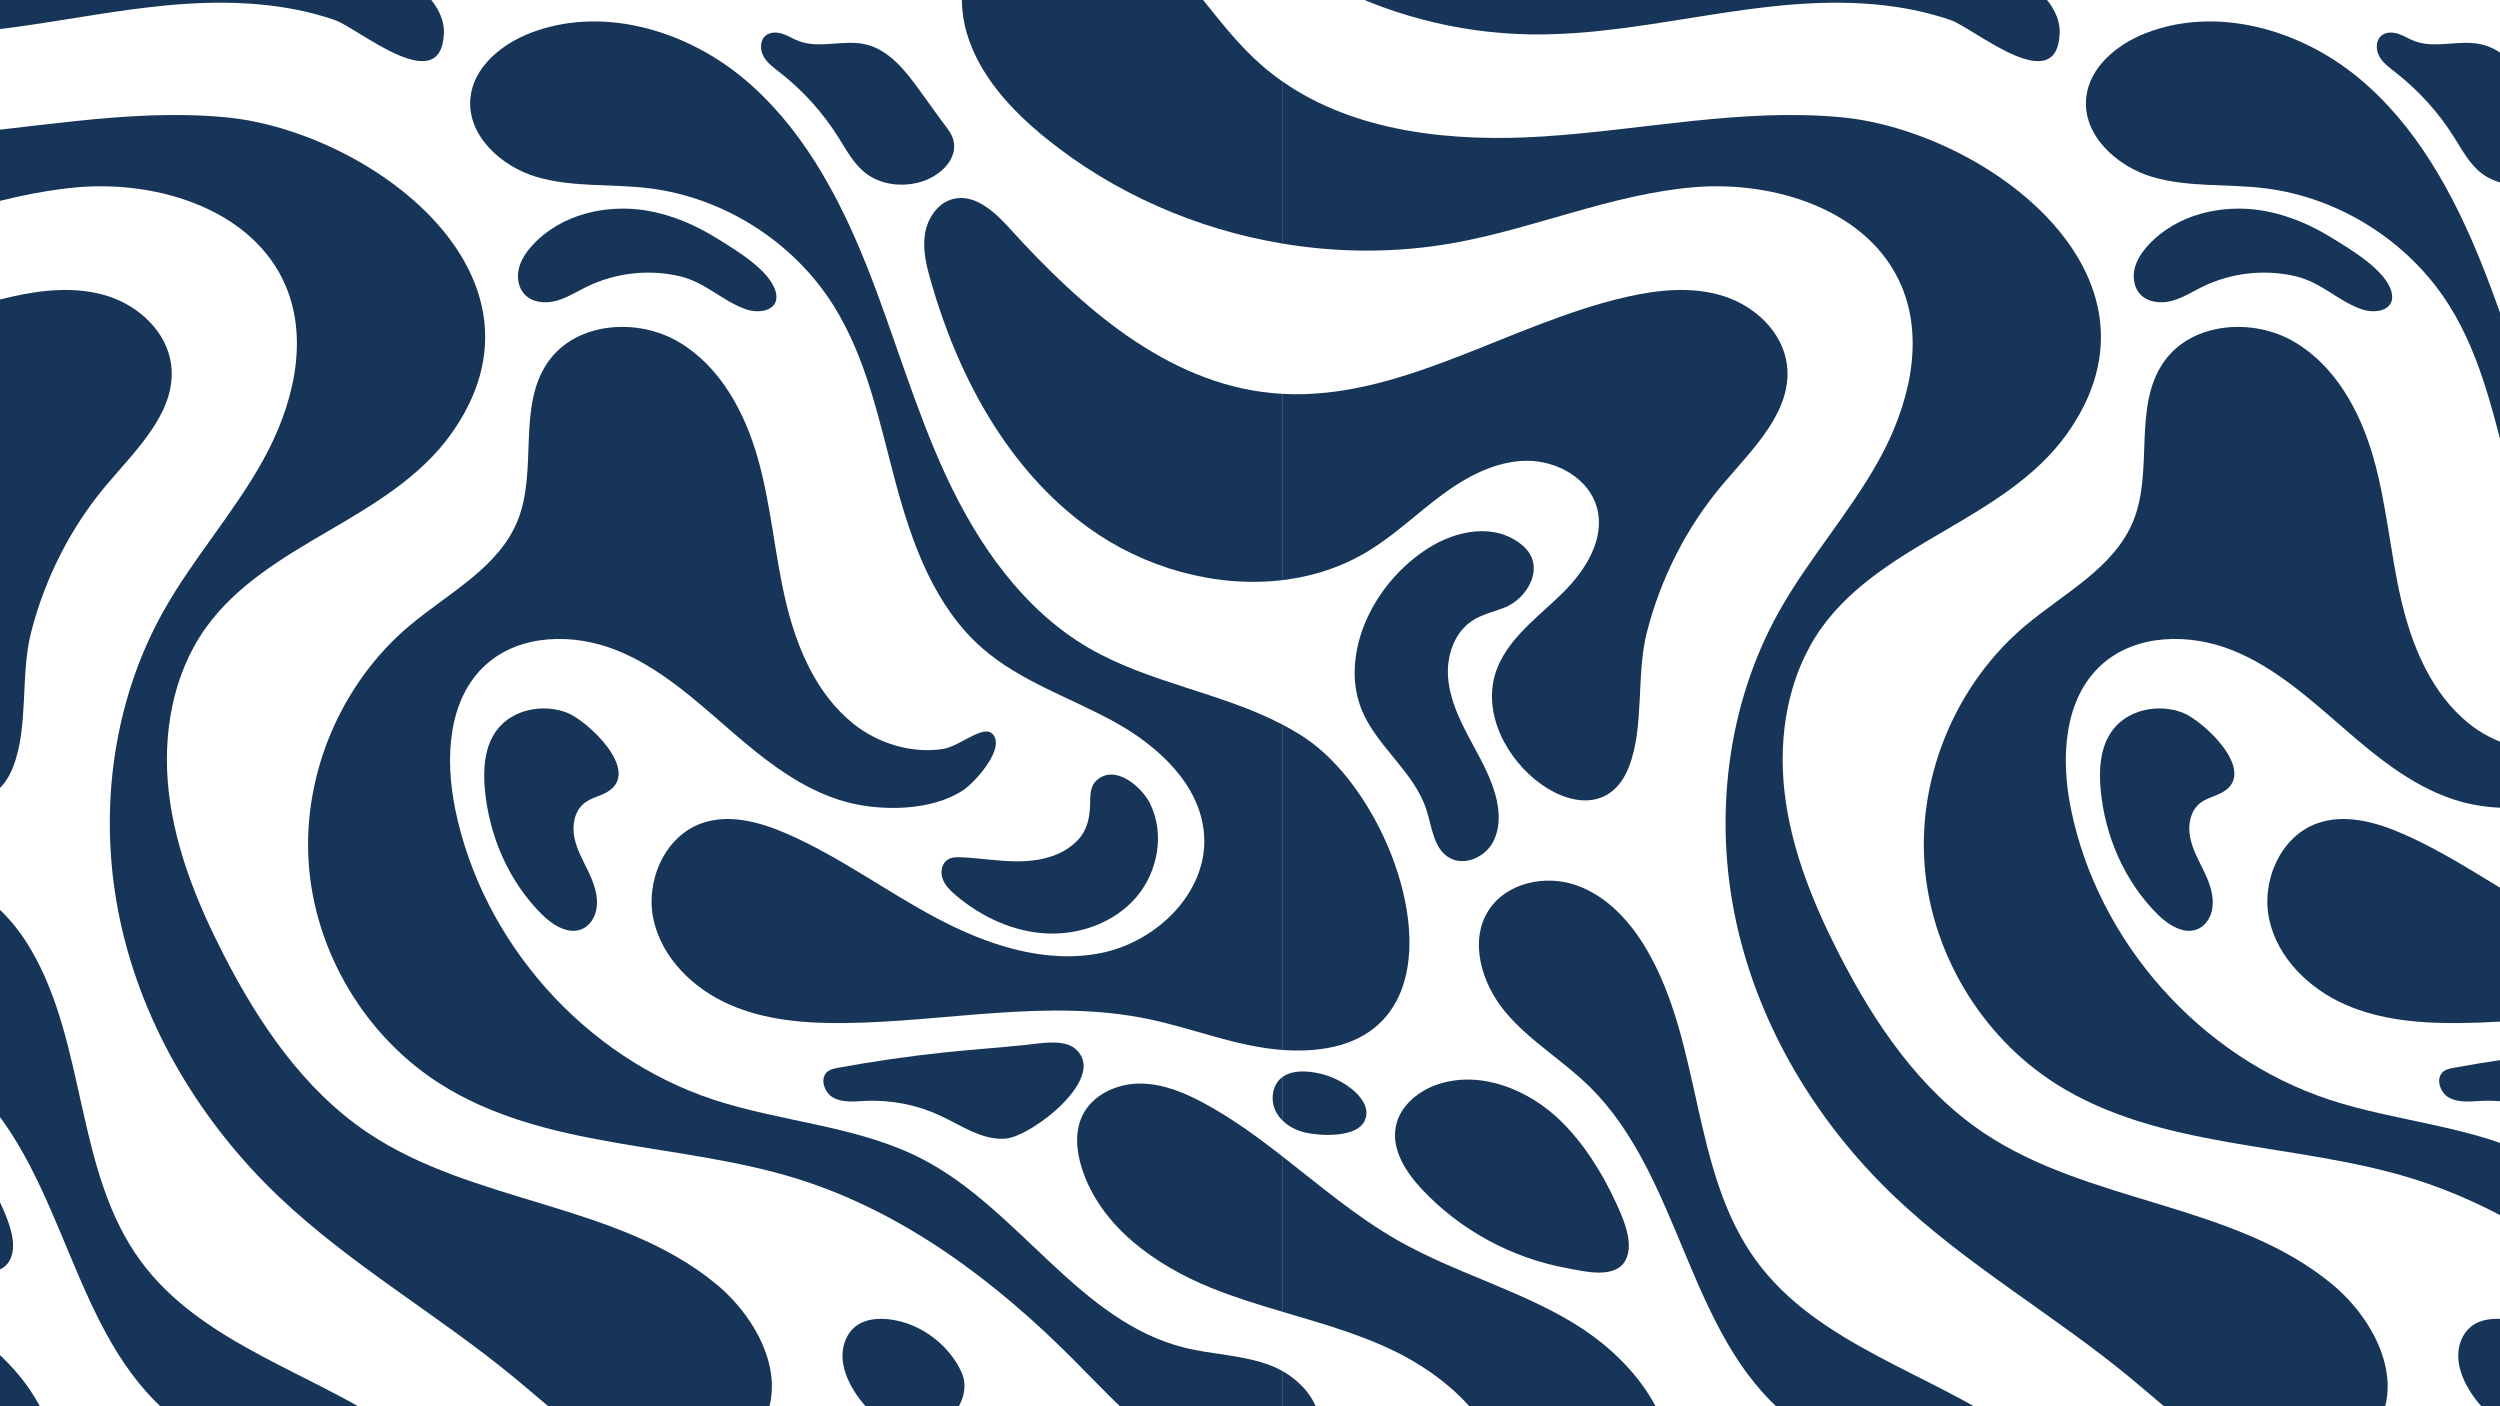
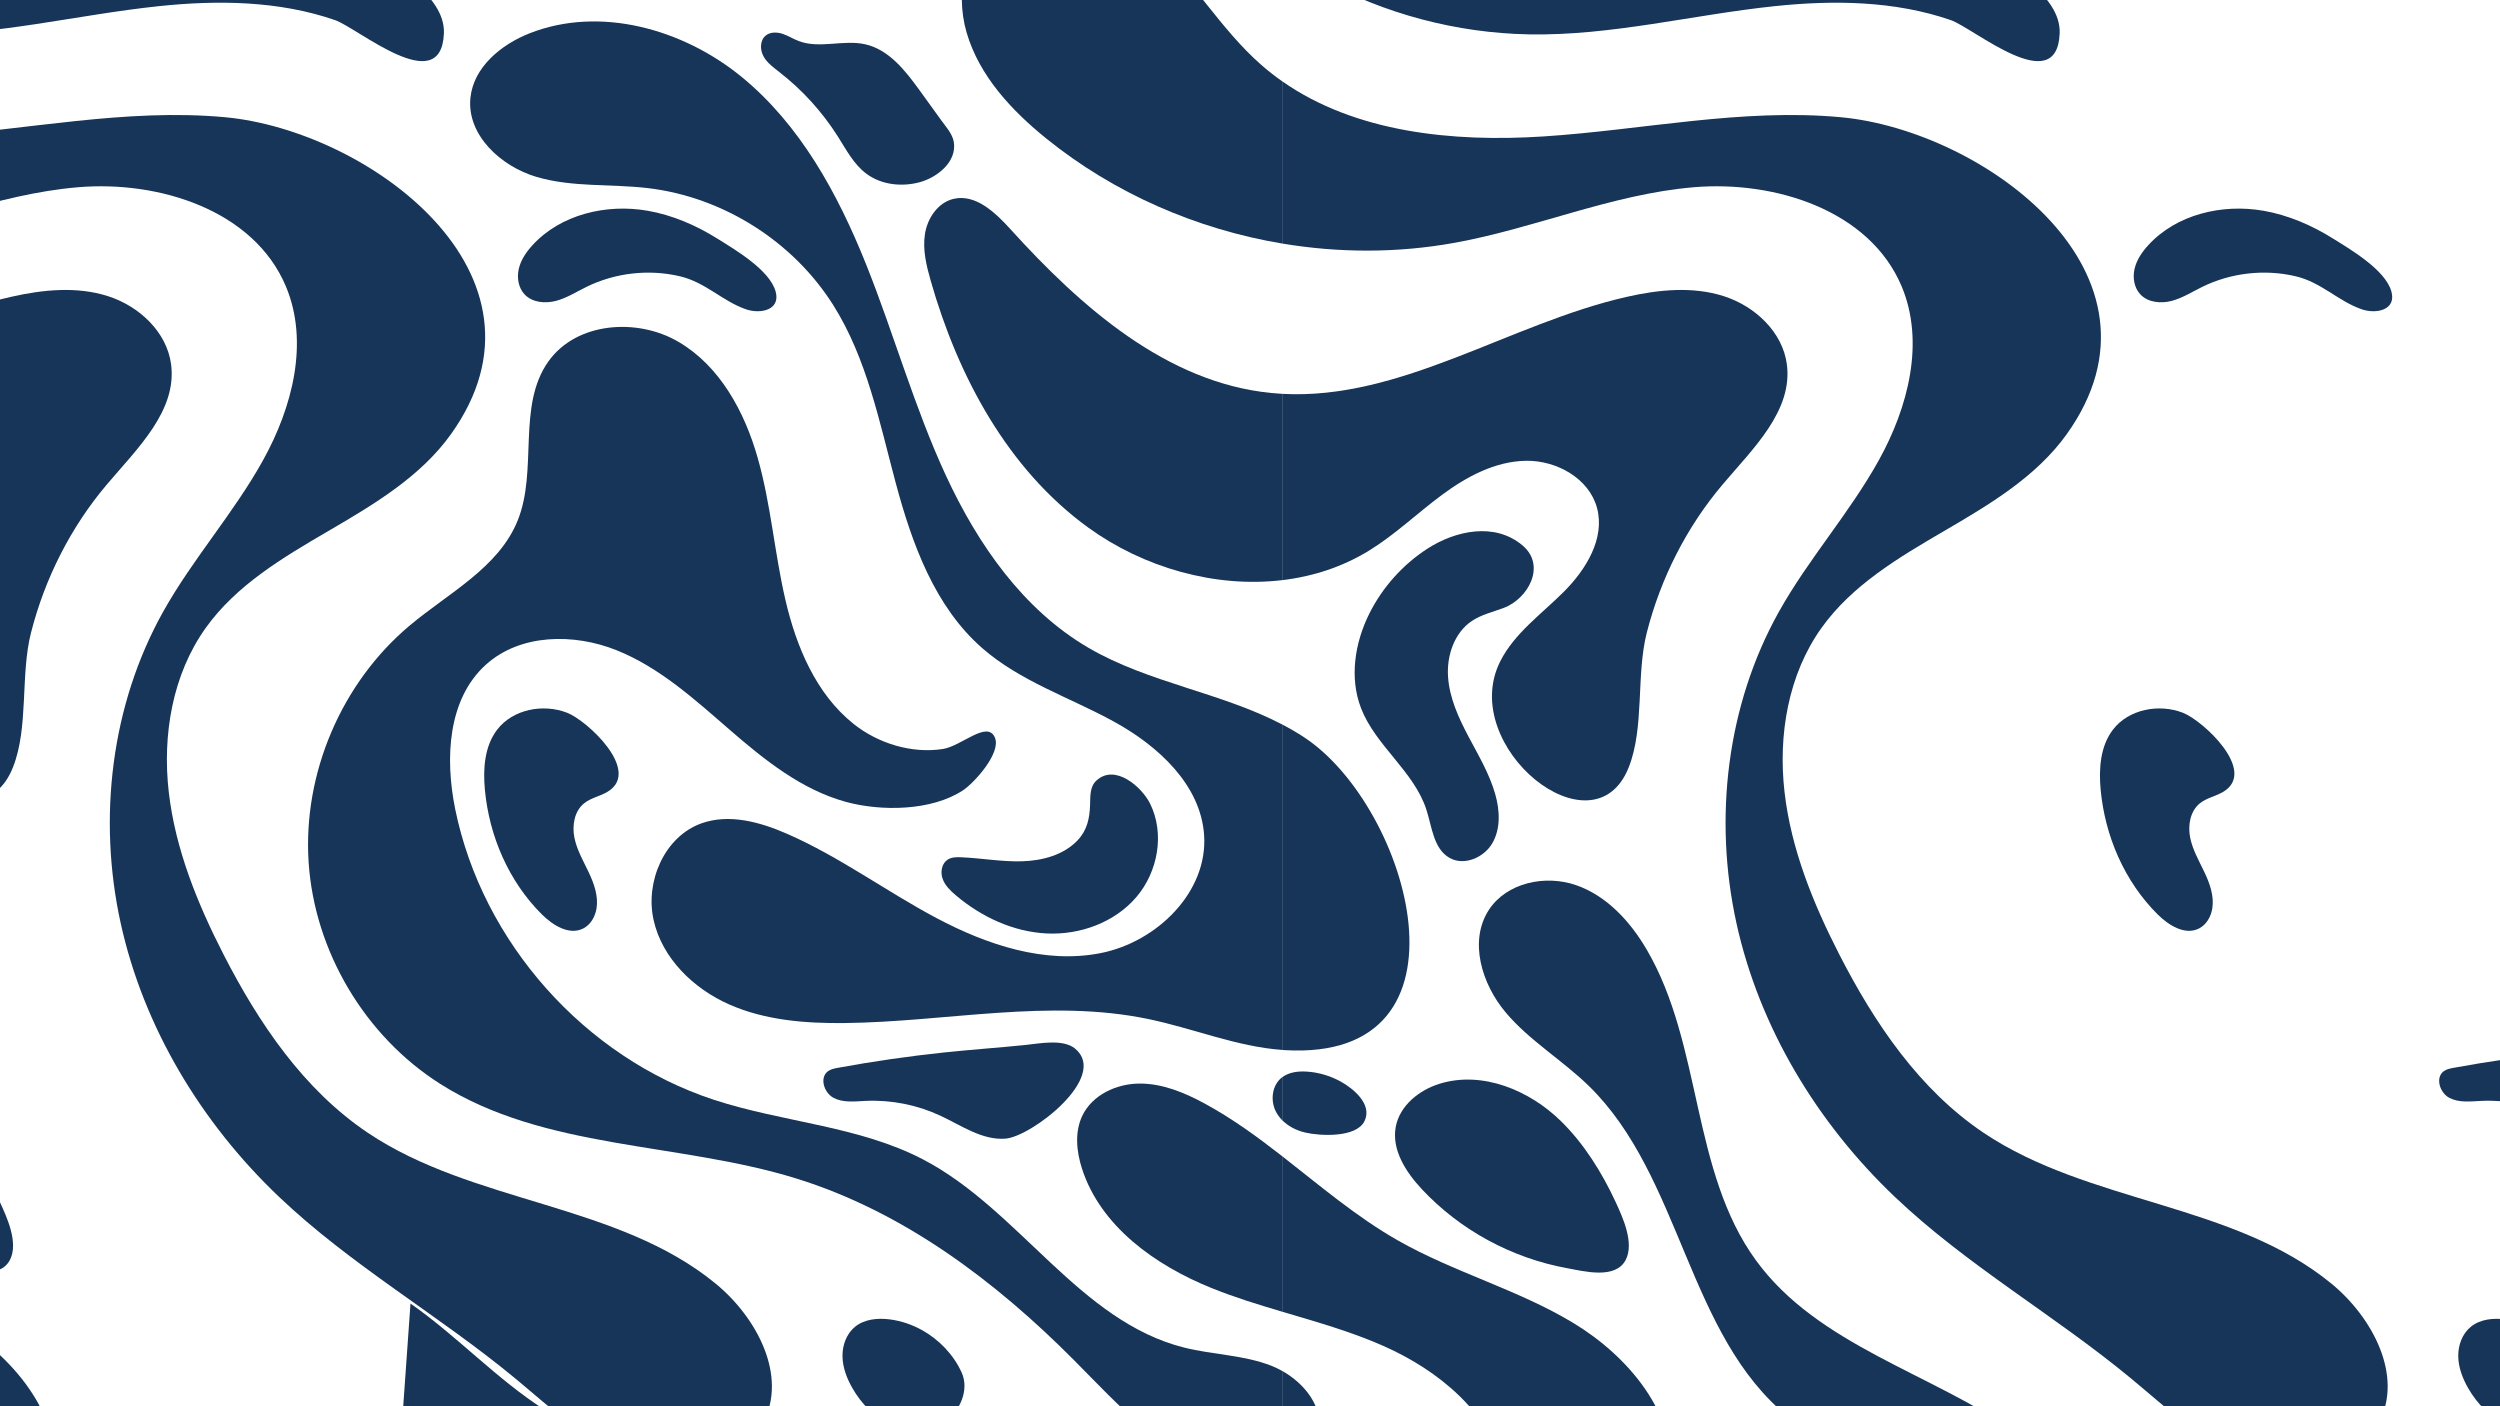
<svg xmlns="http://www.w3.org/2000/svg" id="Camada_2" data-name="Camada 2" viewBox="0 0 1920 1080">
  <defs>
    <style> .cls-1 { fill: #173559; } .cls-1, .cls-2 { stroke-width: 0px; } .cls-2 { fill: none; } .cls-3 { clip-path: url(#clippath-1); } .cls-4 { clip-path: url(#clippath); } </style>
    <clipPath id="clippath">
      <rect class="cls-2" width="1920" height="1080" />
    </clipPath>
    <clipPath id="clippath-1">
      <rect class="cls-2" x="311.28" y="-420" width="1297.45" height="1920" transform="translate(1500 -420) rotate(90)" />
    </clipPath>
  </defs>
  <g id="Camada_1-2" data-name="Camada 1">
    <g class="cls-4">
      <g class="cls-3">
        <g>
          <path class="cls-1" d="M1001.79,566.39c-5.54-3.66-11.26-6.97-17.11-10.02v249.97c.7.05,1.41.13,2.11.17,152.35,9.02,95.95-186.65,15-240.11Z" />
          <path class="cls-1" d="M1012.93,1099.92c3.24-19.36-10.73-37.24-28.24-47.07v78.34c13.87-5.04,25.81-16.74,28.24-31.27Z" />
-           <path class="cls-1" d="M1967.48,365.49c-24.43-52.69-39.98-109.02-61.6-162.93-21.62-53.9-50.48-106.76-95.44-143.53-44.96-36.77-108.7-54.72-162.75-33.48-21.93,8.62-43.03,26-45.49,49.43-3,28.55,23.23,52.78,50.76,60.89,27.53,8.11,56.98,5.24,85.49,8.6,57.7,6.81,111.59,40.86,142.51,90.05,25.76,40.98,35.33,89.68,47.87,136.43,12.54,46.75,29.92,94.83,66.32,126.73,29.14,25.54,67.22,37.85,101.19,56.49,33.97,18.64,66.67,48.48,69.31,87.14,3,43.78-36.31,82.12-79.36,90.65-43.05,8.53-87.46-6.33-126.22-26.92-38.76-20.58-74.39-47.06-114.6-64.64-20.82-9.11-44.65-15.74-66.02-8.02-28.34,10.23-43.17,44.79-36.59,74.2,6.58,29.41,30.59,52.72,58.16,64.87,27.57,12.16,58.43,14.58,88.57,14.25,78.02-.87,156.93-18.99,233.32-3.07,34.44,7.18,67.64,21.17,102.68,23.71v-249.97c-46.96-24.56-102.57-31.94-148.66-58.81-50.18-29.25-85.01-79.38-109.44-132.07Z" />
-           <path class="cls-1" d="M2150.46,1034.97c-80.66-20.15-126.84-105.96-200.52-144.46-49.53-25.89-107.71-28.46-160.81-45.89-99.2-32.57-177.9-121.07-198.66-223.39-7.87-38.79-5.74-84.4,23.71-110.85,26.37-23.7,67.4-24.17,100.31-10.98,32.91,13.19,59.78,37.64,86.57,60.86,26.79,23.22,55.37,46.26,89.57,55.6,26.93,7.36,65.69,7.07,89.94-8.95,8.3-5.48,29.56-28.62,24.38-40.55-5.79-13.33-25.6,6.59-39.8,8.84-23.98,3.79-49.97-4.26-68.76-19.29-28.85-23.08-43.97-59.35-52.32-95.34-8.35-35.99-11.11-73.2-21.2-108.75-10.08-35.55-29.04-70.67-60.93-89.32-31.89-18.66-78.4-15.08-99.83,15.03-24.38,34.26-7.89,83.42-23.69,122.39-14.66,36.17-53.04,55.44-82.93,80.54-52.37,43.97-82.07,113.61-77.55,181.84,4.52,68.23,43.16,133.34,100.88,170.01,80.1,50.88,182.84,44.69,273.5,72.73,82.07,25.38,152.97,78.72,213.52,139.66,33.94,34.15,67.69,72.56,113.92,86.01,14.53,4.23,30.34,5.71,44.7.91.38-.13.76-.28,1.14-.42v-78.34c-2.76-1.55-5.61-2.91-8.5-4.04-21.17-8.25-44.59-8.34-66.63-13.85Z" />
          <path class="cls-1" d="M1116.73,186.56c62.07-11.2,121.21-37.45,184.06-42.76,62.85-5.31,135.19,17.93,159.65,76.06,18.03,42.86,5.06,92.92-17.5,133.59-22.55,40.67-54.08,75.8-76.76,116.4-40.08,71.74-50.24,158.67-32.63,238.94,17.61,80.27,62.03,153.66,121.57,210.31,55.31,52.62,122.6,90.84,181.43,139.48,28.74,23.76,56.49,50.63,91.71,62.85,35.23,12.22,81.08,4.29,98.61-28.62,19.18-36-4.68-80.95-36.19-106.86-75.49-62.07-186.33-61.52-267.42-116.06-49.2-33.09-83.61-84.04-110.65-136.81-20.12-39.26-37.04-80.9-42.08-124.73-5.03-43.83,2.78-90.34,28.45-126.22,23.44-32.77,59.31-54.02,94.12-74.33,34.81-20.3,70.68-41.55,94.13-74.32,87.9-122.81-63.75-233.25-173.41-243.45-76.13-7.07-152.23,9.82-228.53,14.76-69.5,4.5-144.37-2.94-200.61-42.4v124.64c43.65,7.31,88.48,7.37,132.05-.49Z" />
          <path class="cls-1" d="M1549.13,1100.55c-66.2-46.23-152.85-67.23-200.45-132.45-50.07-68.61-41.09-165.59-84.04-238.87-12.64-21.57-30.64-41.28-54.26-49.45-23.62-8.18-53.3-1.92-66.94,19.03-15.54,23.87-5.49,56.84,12.84,78.64,18.33,21.8,43.52,36.64,63.91,56.53,71.57,69.8,75.57,191.7,153.47,254.38,38.89,31.29,90.77,42.7,129.97,73.6,13.98,11.02,26.32,24.46,38.47,38.01h145.37c-12.32-4.63-24.18-10.7-35.07-17.66-37.02-23.65-67.24-56.6-103.26-81.76Z" />
          <path class="cls-1" d="M1155.24,1130.83c4.16,18.85,1.89,40.75-12.15,54.01-20.63,19.47-53.55,11.38-81.38,5.88-19.38-3.83-39.78-5.69-58.63.2-6.42,2.01-12.61,5.1-18.13,9.05h264.04c19.16-16.69,32.53-39.56,34.65-64.81,4.15-49.44-33.08-93.64-75.57-119.26-42.49-25.62-91.47-38.73-134.59-63.29-31.82-18.12-59.85-42.12-88.79-64.66v119.44c26.29,7.79,52.7,15.21,77.74,26.28,42.53,18.8,82.79,51.76,92.81,97.17Z" />
          <path class="cls-1" d="M1107.39,380.09c18.97-14.03,40.91-25.82,64.49-26.21,23.59-.39,48.63,13.56,54.67,36.36,6.19,23.4-8.52,47.24-25.64,64.34-17.12,17.11-37.81,31.7-48.71,53.31-32.98,65.37,71.61,149.87,98.68,81.39,12.19-30.84,5.55-70.84,13.86-103.4,10.63-41.68,30.51-81.05,58.33-113.9,23.29-27.51,54-56.56,49.23-92.29-3.32-24.86-24.6-44.62-48.48-52.25-23.89-7.63-49.87-5.04-74.32.51-90.02,20.41-173.44,79.56-264.8,74.53v143.1c23.42-2.78,46.09-10.09,66.49-22.57,20.12-12.31,37.25-28.88,56.22-42.91Z" />
          <path class="cls-1" d="M1979.48,1054.17c-6.15-13.74-17.41-25.38-30.49-32.65-7.62-4.24-16.02-7.1-24.67-8.22-9.25-1.19-19.36-.27-26.63,5.57-6.68,5.37-9.9,14.27-9.76,22.83.14,8.57,3.31,16.85,7.56,24.29,7.01,12.29,17.38,23.02,30.44,28.49,13.05,5.46,28.89,5.07,40.65-2.81,11.65-7.81,18.84-24.26,12.91-37.51Z" />
          <path class="cls-1" d="M1689.48,616.97c5.35-4.34,12.63-5.48,18.46-9.15,25.51-16.05-16.16-54.49-31.49-60.43-18.37-7.12-41.56-2.73-53.61,12.86-9.84,12.73-11.02,30.11-9.55,46.13,3.3,35.76,18.39,70.71,43.89,95.99,8.47,8.39,20.99,16.1,31.63,10.71,5.78-2.92,9.3-9.22,10.27-15.62,1.44-9.48-1.99-19-6.1-27.66-4.12-8.66-9.05-17.11-10.93-26.51-1.88-9.4-.03-20.29,7.42-26.32Z" />
          <path class="cls-1" d="M1836.57,223.77c-4.69-16.53-31.08-32-44.69-40.49-16.41-10.24-34.45-18.1-53.58-21.43-31.66-5.52-66.85,2.78-88.5,26.52-4.74,5.19-8.85,11.21-10.45,18.05-1.6,6.84-.34,14.63,4.5,19.73,5.94,6.24,15.79,7.12,24.11,4.91,8.32-2.22,15.69-6.98,23.42-10.77,22-10.8,47.78-13.72,71.64-8.13,19.79,4.64,32.7,19.13,50.79,25.38,11.12,3.85,26.83.6,22.75-13.76Z" />
          <path class="cls-1" d="M1248.55,967.59c6.75-13.08-2.34-32.81-7.85-44.68-10.4-22.4-24.1-44.4-41.77-61.77-24.36-23.94-60.55-38.89-93.2-28.86-15.85,4.87-30.74,16.82-33.79,33.12-3.3,17.67,7.77,34.76,20.04,47.9,29.36,31.43,69.09,52.89,111.36,60.63,13.17,2.41,37.38,8.83,45.21-6.34Z" />
          <path class="cls-1" d="M1002.18,869.75c11.45,2.72,39.49,4.26,45.79-8.8,6.23-12.91-8.79-25.11-18.46-30.39-8.02-4.38-17-7.06-26.14-7.59-6.53-.38-13.49.45-18.68,4.39v32.91c4.66,4.73,10.98,7.93,17.5,9.47Z" />
-           <path class="cls-1" d="M1827.26,43.24c2.8,5.09,7.7,8.61,12.28,12.18,17.7,13.77,32.98,30.63,44.96,49.59,6.38,10.1,12.1,21.11,21.65,28.3,11.53,8.69,27.37,10.41,41.29,6.58,12.99-3.57,28.56-15.45,25.99-30.89-1.04-6.24-6.11-11.69-9.67-16.64-5.55-7.72-11.11-15.43-16.69-23.12-10.93-15.06-23.5-31.13-41.66-35.22-16.77-3.77-35.1,3.65-51.15-2.51-4.21-1.62-8.06-4.11-12.34-5.52-4.29-1.41-9.4-1.53-12.91,1.3-4.52,3.65-4.55,10.85-1.74,15.94Z" />
          <path class="cls-1" d="M1146.18,647.47c6.45-11.23,5.68-25.3,2.11-37.75-4.49-15.64-12.95-29.79-20.56-44.18-7.61-14.39-14.57-29.62-15.64-45.86-1.07-16.24,4.84-33.81,18.39-42.83,7.31-4.86,16.08-6.86,24.3-9.93,18.68-6.97,33.02-32.41,14.51-48.04-21.39-18.05-51.65-11.3-72.99,2.48-19.03,12.29-34.67,29.79-44.75,50.08-11.09,22.32-15.28,49.1-6.31,72.36,11.19,29.04,40.69,48.47,50.24,78.09,4.3,13.34,5.5,29.89,17.64,36.9,11.21,6.48,26.62-.09,33.07-11.32Z" />
          <path class="cls-1" d="M1966.74,808.21c-27.61,2.91-55.11,6.87-82.41,11.89-2.62.48-5.34,1.01-7.5,2.58-6.71,4.89-3.14,16.51,4.19,20.43,7.32,3.91,16.16,2.78,24.45,2.39,19.73-.94,39.68,2.98,57.59,11.33,16.25,7.57,32.18,19.03,50.06,17.65,19.96-1.54,79.74-47.43,53.46-69.14-9.3-7.68-27.49-3.88-38.22-2.79-20.52,2.09-41.1,3.51-61.61,5.67Z" />
          <path class="cls-1" d="M1174.36,26.4c63.34,1.13,125.59-15.06,188.59-21.67,44.93-4.72,92.11-4.21,135.23,10.71,17.63,6.1,81.53,60.84,83.65,10.26.64-15.24-10.37-28.43-22.08-38.21-48.92-40.8-117.73-49.16-181.07-42.35-63.34,6.81-124.55,26.85-187.57,36.17-12.9,1.91-26.27,3.33-38.79-.29-12.52-3.62-24.09-13.45-25.96-26.35-2.35-16.18,11.07-30.93,26.12-37.31,15.05-6.37,31.84-6.94,47.77-10.62,17.92-4.14,34.85-13.01,48.76-25.12h-264.04c-.09.06-.17.12-.26.18V-37.34c8.77,8.44,19.29,15.64,29.65,21.31,48.89,26.74,104.31,41.43,160.02,42.43Z" />
        </g>
        <g>
          <path class="cls-1" d="M726.58,365.49c-24.43-52.69-39.98-109.02-61.6-162.93-21.62-53.9-50.48-106.76-95.44-143.53-44.96-36.77-108.7-54.72-162.75-33.48-21.93,8.62-43.03,26-45.49,49.43-3,28.55,23.23,52.78,50.76,60.89,27.53,8.11,56.98,5.24,85.49,8.6,57.7,6.81,111.59,40.86,142.51,90.05,25.76,40.98,35.33,89.68,47.87,136.43,12.54,46.75,29.92,94.83,66.32,126.73,29.14,25.54,67.22,37.85,101.19,56.49,33.97,18.64,66.67,48.48,69.31,87.14,3,43.78-36.31,82.12-79.36,90.65-43.05,8.53-87.46-6.33-126.22-26.92-38.76-20.58-74.39-47.06-114.6-64.64-20.82-9.11-44.65-15.74-66.02-8.02-28.34,10.23-43.17,44.79-36.59,74.2,6.58,29.41,30.59,52.72,58.16,64.87,27.57,12.16,58.43,14.58,88.57,14.25,78.02-.87,156.93-18.99,233.32-3.07,34.44,7.18,67.64,21.17,102.68,23.71v-249.97c-46.96-24.56-102.57-31.94-148.66-58.81-50.18-29.25-85.01-79.38-109.44-132.07Z" />
          <path class="cls-1" d="M909.55,1034.97c-80.66-20.15-126.84-105.96-200.52-144.46-49.53-25.89-107.71-28.46-160.81-45.89-99.2-32.57-177.9-121.07-198.66-223.39-7.87-38.79-5.74-84.4,23.71-110.85,26.37-23.7,67.4-24.17,100.31-10.98,32.91,13.19,59.78,37.64,86.57,60.86,26.79,23.22,55.37,46.26,89.57,55.6,26.93,7.36,65.69,7.07,89.94-8.95,8.3-5.48,29.56-28.62,24.38-40.55-5.79-13.33-25.6,6.59-39.8,8.84-23.98,3.79-49.97-4.26-68.76-19.29-28.85-23.08-43.97-59.35-52.32-95.34-8.35-35.99-11.11-73.2-21.2-108.75-10.08-35.55-29.04-70.67-60.93-89.32-31.89-18.66-78.4-15.08-99.83,15.03-24.38,34.26-7.89,83.42-23.69,122.39-14.66,36.17-53.04,55.44-82.93,80.54-52.37,43.97-82.07,113.61-77.55,181.84,4.52,68.23,43.16,133.34,100.88,170.01,80.1,50.88,182.84,44.69,273.5,72.73,82.07,25.38,152.97,78.72,213.52,139.66,33.94,34.15,67.69,72.56,113.92,86.01,14.53,4.23,30.34,5.71,44.7.91.38-.13.76-.28,1.14-.42v-78.34c-2.76-1.55-5.61-2.91-8.5-4.04-21.17-8.25-44.59-8.34-66.63-13.85Z" />
          <path class="cls-1" d="M-124.18,186.56c62.07-11.2,121.21-37.45,184.06-42.76,62.85-5.31,135.19,17.93,159.65,76.06,18.03,42.86,5.06,92.92-17.5,133.59-22.55,40.67-54.08,75.8-76.76,116.4-40.08,71.74-50.24,158.67-32.63,238.94,17.61,80.27,62.03,153.66,121.57,210.31,55.31,52.62,122.6,90.84,181.43,139.48,28.74,23.76,56.49,50.63,91.71,62.85,35.23,12.22,81.08,4.29,98.61-28.62,19.18-36-4.68-80.95-36.19-106.86-75.49-62.07-186.33-61.52-267.42-116.06-49.2-33.09-83.61-84.04-110.65-136.81-20.12-39.26-37.04-80.9-42.08-124.73-5.03-43.83,2.78-90.34,28.45-126.22,23.44-32.77,59.31-54.02,94.12-74.33,34.81-20.3,70.68-41.55,94.13-74.32,87.9-122.81-63.75-233.25-173.41-243.45-76.13-7.07-152.23,9.82-228.53,14.76-69.5,4.5-144.37-2.94-200.61-42.4v124.64c43.65,7.31,88.48,7.37,132.05-.49Z" />
-           <path class="cls-1" d="M308.22,1100.55c-66.2-46.23-152.85-67.23-200.45-132.45-50.07-68.61-41.09-165.59-84.04-238.87-12.64-21.57-30.64-41.28-54.26-49.45-23.62-8.18-53.3-1.92-66.94,19.03-15.54,23.87-5.49,56.84,12.84,78.64,18.33,21.8,43.52,36.64,63.91,56.53,71.57,69.8,75.57,191.7,153.47,254.38,38.89,31.29,90.77,42.7,129.97,73.6,13.98,11.02,26.32,24.46,38.47,38.01h145.37c-12.32-4.63-24.18-10.7-35.07-17.66-37.02-23.65-67.24-56.6-103.26-81.76Z" />
+           <path class="cls-1" d="M308.22,1100.55h145.37c-12.32-4.63-24.18-10.7-35.07-17.66-37.02-23.65-67.24-56.6-103.26-81.76Z" />
          <path class="cls-1" d="M-85.67,1130.83c4.16,18.85,1.89,40.75-12.15,54.01-20.63,19.47-53.55,11.38-81.38,5.88-19.38-3.83-39.78-5.69-58.63.2-6.42,2.01-12.61,5.1-18.13,9.05H8.07c19.16-16.69,32.53-39.56,34.65-64.81,4.15-49.44-33.08-93.64-75.57-119.26-42.49-25.62-91.47-38.73-134.59-63.29-31.82-18.12-59.85-42.12-88.79-64.66v119.44c26.29,7.79,52.7,15.21,77.74,26.28,42.53,18.8,82.79,51.76,92.81,97.17Z" />
          <path class="cls-1" d="M-133.52,380.09c18.97-14.03,40.91-25.82,64.49-26.21,23.59-.39,48.63,13.56,54.67,36.36,6.19,23.4-8.52,47.24-25.64,64.34-17.12,17.11-37.81,31.7-48.71,53.31-32.98,65.37,71.61,149.87,98.68,81.39,12.19-30.84,5.55-70.84,13.86-103.4,10.63-41.68,30.51-81.05,58.33-113.9,23.29-27.51,54-56.56,49.23-92.29-3.32-24.86-24.6-44.62-48.48-52.25-23.89-7.63-49.87-5.04-74.32.51-90.02,20.41-173.44,79.56-264.8,74.53v143.1c23.42-2.78,46.09-10.09,66.49-22.57,20.12-12.31,37.25-28.88,56.22-42.91Z" />
          <path class="cls-1" d="M738.58,1054.17c-6.15-13.74-17.41-25.38-30.49-32.65-7.62-4.24-16.02-7.1-24.67-8.22-9.25-1.19-19.36-.27-26.63,5.57-6.68,5.37-9.9,14.27-9.76,22.83.14,8.57,3.31,16.85,7.56,24.29,7.01,12.29,17.38,23.02,30.44,28.49,13.05,5.46,28.89,5.07,40.65-2.81,11.65-7.81,18.84-24.26,12.91-37.51Z" />
          <path class="cls-1" d="M448.57,616.97c5.35-4.34,12.63-5.48,18.46-9.15,25.51-16.05-16.16-54.49-31.49-60.43-18.37-7.12-41.56-2.73-53.61,12.86-9.84,12.73-11.02,30.11-9.55,46.13,3.3,35.76,18.39,70.71,43.89,95.99,8.47,8.39,20.99,16.1,31.63,10.71,5.78-2.92,9.3-9.22,10.27-15.62,1.44-9.48-1.99-19-6.1-27.66-4.12-8.66-9.05-17.11-10.93-26.51-1.88-9.4-.03-20.29,7.42-26.32Z" />
          <path class="cls-1" d="M837.18,618.07c-.33,10.2-2.17,19.39-9.44,27.14-10.71,11.41-27.09,15.79-42.73,16.26-15.64.47-31.18-2.42-46.81-3.09-3.53-.15-7.28-.13-10.28,1.73-4.68,2.91-5.85,9.56-4.01,14.75,1.84,5.19,5.99,9.2,10.19,12.76,19.57,16.57,44.06,28,69.67,29.27,25.61,1.27,52.18-8.39,68.88-27.85,16.7-19.46,22-48.86,10.63-71.84-6.31-12.76-27.01-31.08-41.37-17.6-5.03,4.72-4.52,12.18-4.72,18.46Z" />
          <path class="cls-1" d="M595.66,223.77c-4.69-16.53-31.08-32-44.69-40.49-16.41-10.24-34.45-18.1-53.58-21.43-31.66-5.52-66.85,2.78-88.5,26.52-4.74,5.19-8.85,11.21-10.45,18.05-1.6,6.84-.34,14.63,4.5,19.73,5.94,6.24,15.79,7.12,24.11,4.91,8.32-2.22,15.69-6.98,23.42-10.77,22-10.8,47.78-13.72,71.64-8.13,19.79,4.64,32.7,19.13,50.79,25.38,11.12,3.85,26.83.6,22.75-13.76Z" />
          <path class="cls-1" d="M7.64,967.59c6.75-13.08-2.34-32.81-7.85-44.68-10.4-22.4-24.1-44.4-41.77-61.77-24.36-23.94-60.55-38.89-93.2-28.86-15.85,4.87-30.74,16.82-33.79,33.12-3.3,17.67,7.77,34.76,20.04,47.9,29.36,31.43,69.09,52.89,111.36,60.63,13.17,2.41,37.38,8.83,45.21-6.34Z" />
          <path class="cls-1" d="M586.35,43.24c2.8,5.09,7.7,8.61,12.28,12.18,17.7,13.77,32.98,30.63,44.96,49.59,6.38,10.1,12.1,21.11,21.65,28.3,11.53,8.69,27.37,10.41,41.29,6.58,12.99-3.57,28.56-15.45,25.99-30.89-1.04-6.24-6.11-11.69-9.67-16.64-5.55-7.72-11.11-15.43-16.69-23.12-10.93-15.06-23.5-31.13-41.66-35.22-16.77-3.77-35.1,3.65-51.15-2.51-4.21-1.62-8.06-4.11-12.34-5.52-4.29-1.41-9.4-1.53-12.91,1.3-4.52,3.65-4.55,10.85-1.74,15.94Z" />
          <path class="cls-1" d="M725.83,808.21c-27.61,2.91-55.11,6.87-82.41,11.89-2.62.48-5.34,1.01-7.5,2.58-6.71,4.89-3.14,16.51,4.19,20.43,7.32,3.91,16.16,2.78,24.45,2.39,19.73-.94,39.68,2.98,57.59,11.33,16.25,7.57,32.18,19.03,50.06,17.65,19.96-1.54,79.74-47.43,53.46-69.14-9.3-7.68-27.49-3.88-38.22-2.79-20.52,2.09-41.1,3.51-61.61,5.67Z" />
          <path class="cls-1" d="M-66.55,26.4C-3.21,27.53,59.03,11.34,122.04,4.73,166.96,0,214.15.51,257.27,15.43c17.63,6.1,81.53,60.84,83.65,10.26.64-15.24-10.37-28.43-22.08-38.21-48.92-40.8-117.73-49.16-181.07-42.35C74.42-48.05,13.21-28.01-49.82-18.69c-12.9,1.91-26.27,3.33-38.79-.29-12.52-3.62-24.09-13.45-25.96-26.35-2.35-16.18,11.07-30.93,26.12-37.31,15.05-6.37,31.84-6.94,47.77-10.62,17.92-4.14,34.85-13.01,48.76-25.12H-255.97c-.09.06-.17.12-.26.18V-37.34c8.77,8.44,19.29,15.64,29.65,21.31C-177.69,10.71-122.27,25.4-66.55,26.4Z" />
          <path class="cls-1" d="M885.12-43.65c-30.9-28.27-79.13-45.75-114.37-23.12-28.95,18.59-38.03,58.95-28.34,91.96,9.69,33.01,34.35,59.56,61.11,81.18,52.01,42.04,115.23,69.64,181.15,80.67V62.4c-5.5-3.86-10.83-8.01-15.95-12.5-31.49-27.61-52.71-65.29-83.61-93.56Z" />
          <path class="cls-1" d="M875.04,832.18c-17.62.11-36.08,8.68-43.75,24.55-6.08,12.59-4.6,27.63-.28,40.93,14.33,44.24,56.2,74.06,99.3,91.5,17.72,7.17,36.02,12.78,54.38,18.22v-119.44c-19.03-14.82-38.45-29.01-59.62-40.48-15.5-8.4-32.4-15.39-50.02-15.28Z" />
          <path class="cls-1" d="M775.95,175.94c-11.72-12.94-27.06-27.4-43.99-23.12-11.81,2.98-19.72,14.86-21.6,26.9-1.88,12.04,1.1,24.26,4.45,35.98,20.96,73.43,59.15,144.72,121,189.51,42.49,30.77,97.48,46.46,148.87,40.35v-143.1c-2.81-.15-5.63-.37-8.46-.65-80.34-7.94-146.07-66.06-200.28-125.88Z" />
          <path class="cls-1" d="M979.79,853.53c1.26,2.51,2.94,4.76,4.89,6.74v-32.91c-.09.07-.2.13-.29.2-7.47,5.9-8.88,17.46-4.6,25.96Z" />
        </g>
      </g>
    </g>
  </g>
</svg>